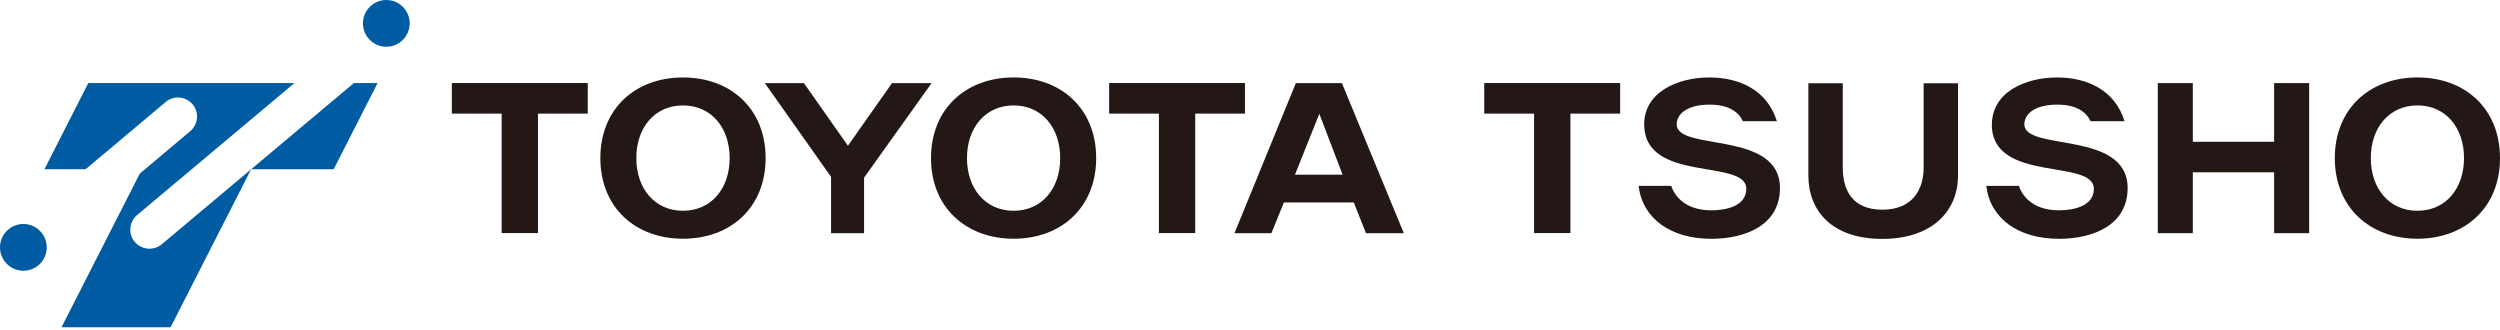
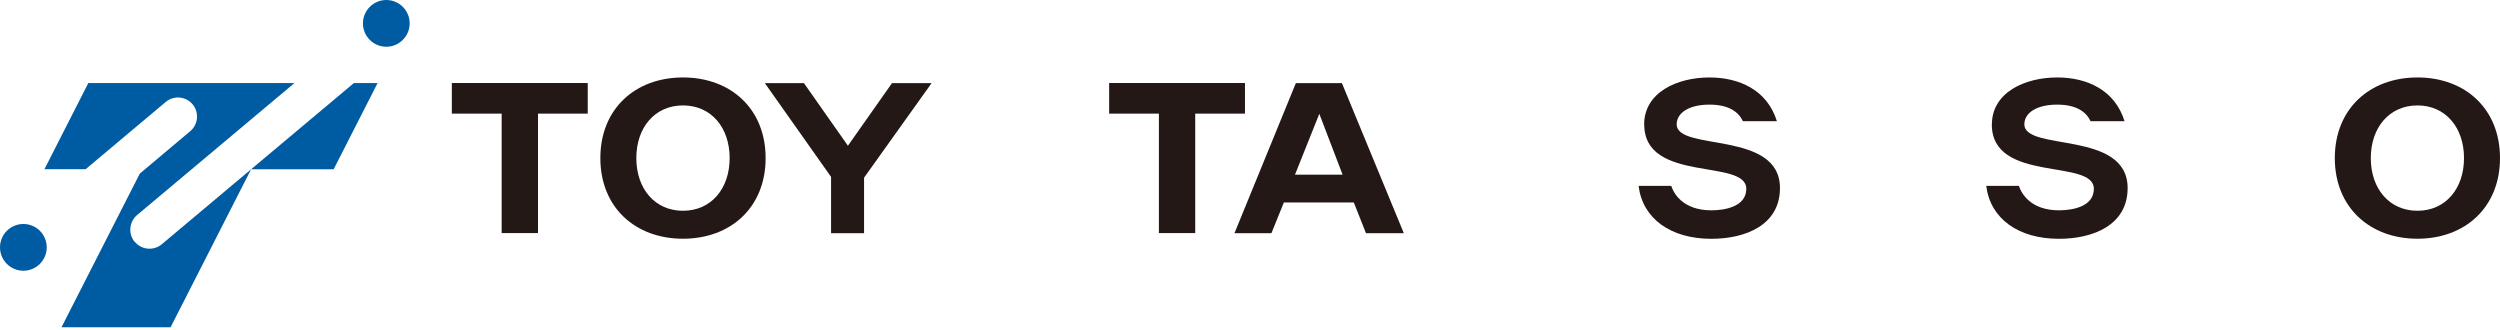
<svg xmlns="http://www.w3.org/2000/svg" width="220" height="29" viewBox="0 0 220 29" fill="none">
  <g clip-path="url(#clip0_3029_4324)">
-     <path d="M165.64 21.023C161.209 21.023 159.136 18.555 159.136 15.442V7.329H162.163V14.743C162.163 16.676 162.97 18.454 165.64 18.454C168.31 18.454 169.28 16.676 169.28 14.743V7.329H172.307V15.442C172.307 18.555 170.049 21.023 165.64 21.023Z" fill="#231815" />
    <path d="M44.138 9.999H39.761V7.306H51.721V9.999H47.343V20.511H44.146V9.999H44.138Z" fill="#231815" />
    <path d="M101.983 9.999H97.605V7.306H109.558V9.999H105.18V20.511H101.983V9.999Z" fill="#231815" />
-     <path d="M134.991 9.999H130.614V7.306H142.574V9.999H138.197V20.511H134.999V9.999H134.991Z" fill="#231815" />
    <path d="M60.103 6.816C64.31 6.816 67.375 9.58 67.375 13.912C67.375 18.244 64.31 21.008 60.103 21.008C55.896 21.008 52.831 18.244 52.831 13.912C52.831 9.58 55.896 6.816 60.103 6.816ZM60.103 18.547C62.587 18.547 64.209 16.598 64.209 13.912C64.209 11.226 62.587 9.277 60.103 9.277C57.619 9.277 55.997 11.226 55.997 13.912C55.997 16.598 57.619 18.547 60.103 18.547Z" fill="#231815" />
-     <path d="M89.2 6.816C93.406 6.816 96.464 9.58 96.464 13.912C96.464 18.244 93.399 21.008 89.2 21.008C85.001 21.008 81.928 18.244 81.928 13.912C81.928 9.58 84.993 6.816 89.2 6.816ZM89.2 18.547C91.683 18.547 93.298 16.598 93.298 13.912C93.298 11.226 91.676 9.277 89.2 9.277C86.724 9.277 85.094 11.226 85.094 13.912C85.094 16.598 86.716 18.547 89.2 18.547Z" fill="#231815" />
    <path d="M212.736 6.816C216.942 6.816 220 9.58 220 13.912C220 18.244 216.934 21.008 212.736 21.008C208.537 21.008 205.463 18.244 205.463 13.912C205.463 9.58 208.529 6.816 212.736 6.816ZM212.736 18.547C215.211 18.547 216.833 16.598 216.833 13.912C216.833 11.226 215.211 9.277 212.736 9.277C210.26 9.277 208.63 11.226 208.63 13.912C208.63 16.598 210.252 18.547 212.736 18.547Z" fill="#231815" />
-     <path d="M189.886 7.313H192.968V12.476H200.123V7.313H203.205V20.519H200.123V15.162H192.968V20.519H189.886V7.313Z" fill="#231815" />
    <path d="M81.982 7.313H78.497L74.617 12.825L70.744 7.313H67.305L73.134 15.566V20.519H76.037V15.636L81.982 7.313Z" fill="#231815" />
    <path d="M118.087 7.313L123.536 20.519H120.206L119.135 17.817H112.98L111.886 20.519H108.634L114.036 7.313H118.087ZM118.149 15.372L116.1 10.015L113.958 15.372H118.157H118.149Z" fill="#231815" />
    <path d="M144.685 10.954C144.685 8.136 147.58 6.816 150.428 6.816C153.052 6.816 155.52 7.919 156.366 10.667H153.378C153.005 9.883 152.182 9.207 150.436 9.207C148.597 9.207 147.549 9.953 147.549 10.939C147.549 13.353 156.637 11.428 156.637 16.552C156.637 19.812 153.595 21.015 150.599 21.015C147.006 21.015 144.545 19.23 144.196 16.357H147.068C147.293 17.041 148.115 18.508 150.599 18.508C151.833 18.508 153.673 18.166 153.673 16.614C153.673 13.92 144.693 16.148 144.693 10.954H144.685Z" fill="#231815" />
    <path d="M175.287 10.954C175.287 8.136 178.182 6.816 181.031 6.816C183.654 6.816 186.114 7.919 186.96 10.667H183.972C183.6 9.883 182.777 9.207 181.031 9.207C179.191 9.207 178.144 9.953 178.144 10.939C178.144 13.353 187.232 11.428 187.232 16.552C187.232 19.812 184.19 21.015 181.194 21.015C177.6 21.015 175.14 19.23 174.791 16.357H177.662C177.888 17.041 178.71 18.508 181.194 18.508C182.428 18.508 184.259 18.166 184.259 16.614C184.259 13.92 175.28 16.148 175.28 10.954H175.287Z" fill="#231815" />
    <path d="M33.994 0C32.861 0 31.938 0.924 31.938 2.057C31.938 3.191 32.861 4.114 33.994 4.114C35.127 4.114 36.051 3.191 36.051 2.057C36.051 0.924 35.135 0 33.994 0Z" fill="#005CA2" />
    <path d="M2.057 19.711C0.924 19.711 0 20.627 0 21.768C0 22.909 0.924 23.825 2.057 23.825C3.19 23.825 4.113 22.902 4.113 21.768C4.113 20.635 3.198 19.711 2.057 19.711Z" fill="#005CA2" />
    <path d="M29.361 14.897L33.226 7.312H31.138L22.096 14.897H29.361Z" fill="#005CA2" />
    <path d="M11.859 21.294C11.262 20.588 11.363 19.524 12.061 18.926L25.907 7.312H7.769L3.912 14.889H7.536L14.583 8.974C15.29 8.376 16.353 8.469 16.951 9.183C17.54 9.89 17.447 10.953 16.741 11.543L12.302 15.277L5.41 28.801H15.01L22.096 14.897L14.234 21.496C13.528 22.086 12.465 22 11.867 21.286L11.859 21.294Z" fill="#005CA2" />
  </g>
  <defs>
    <clipPath id="clip0_3029_4324">
      <rect width="220" height="28.802" fill="white" />
    </clipPath>
  </defs>
</svg>